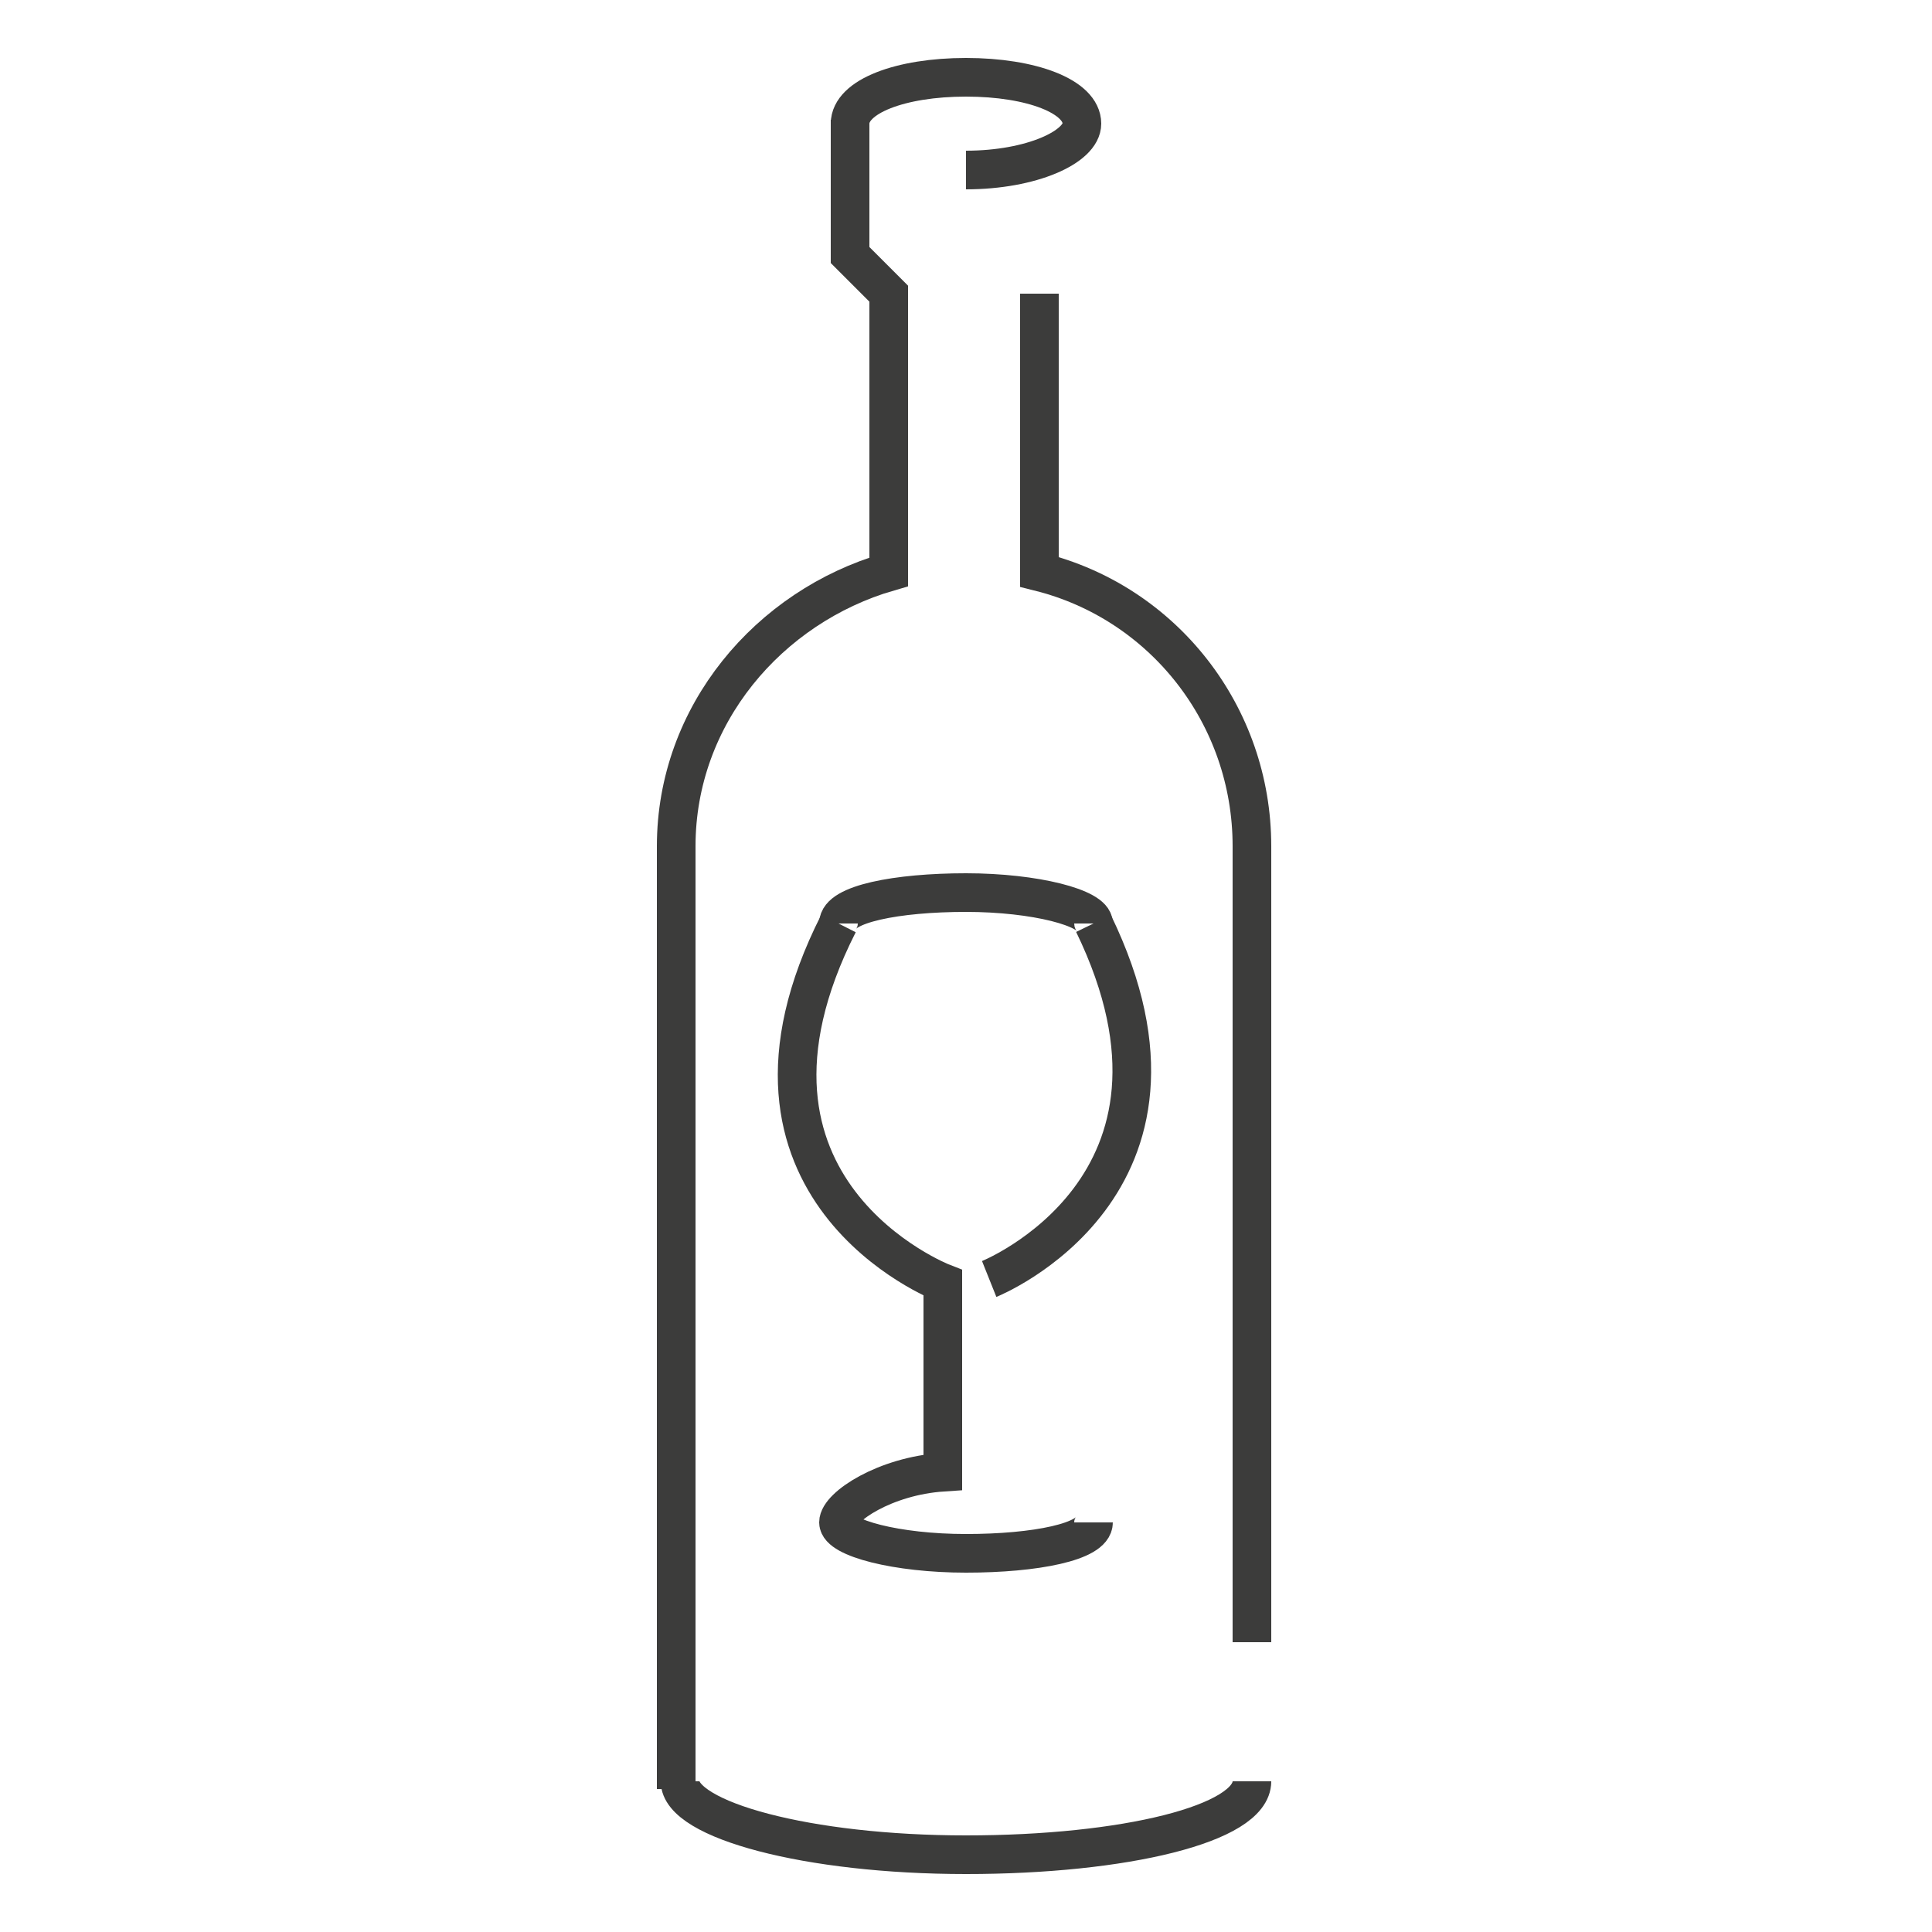
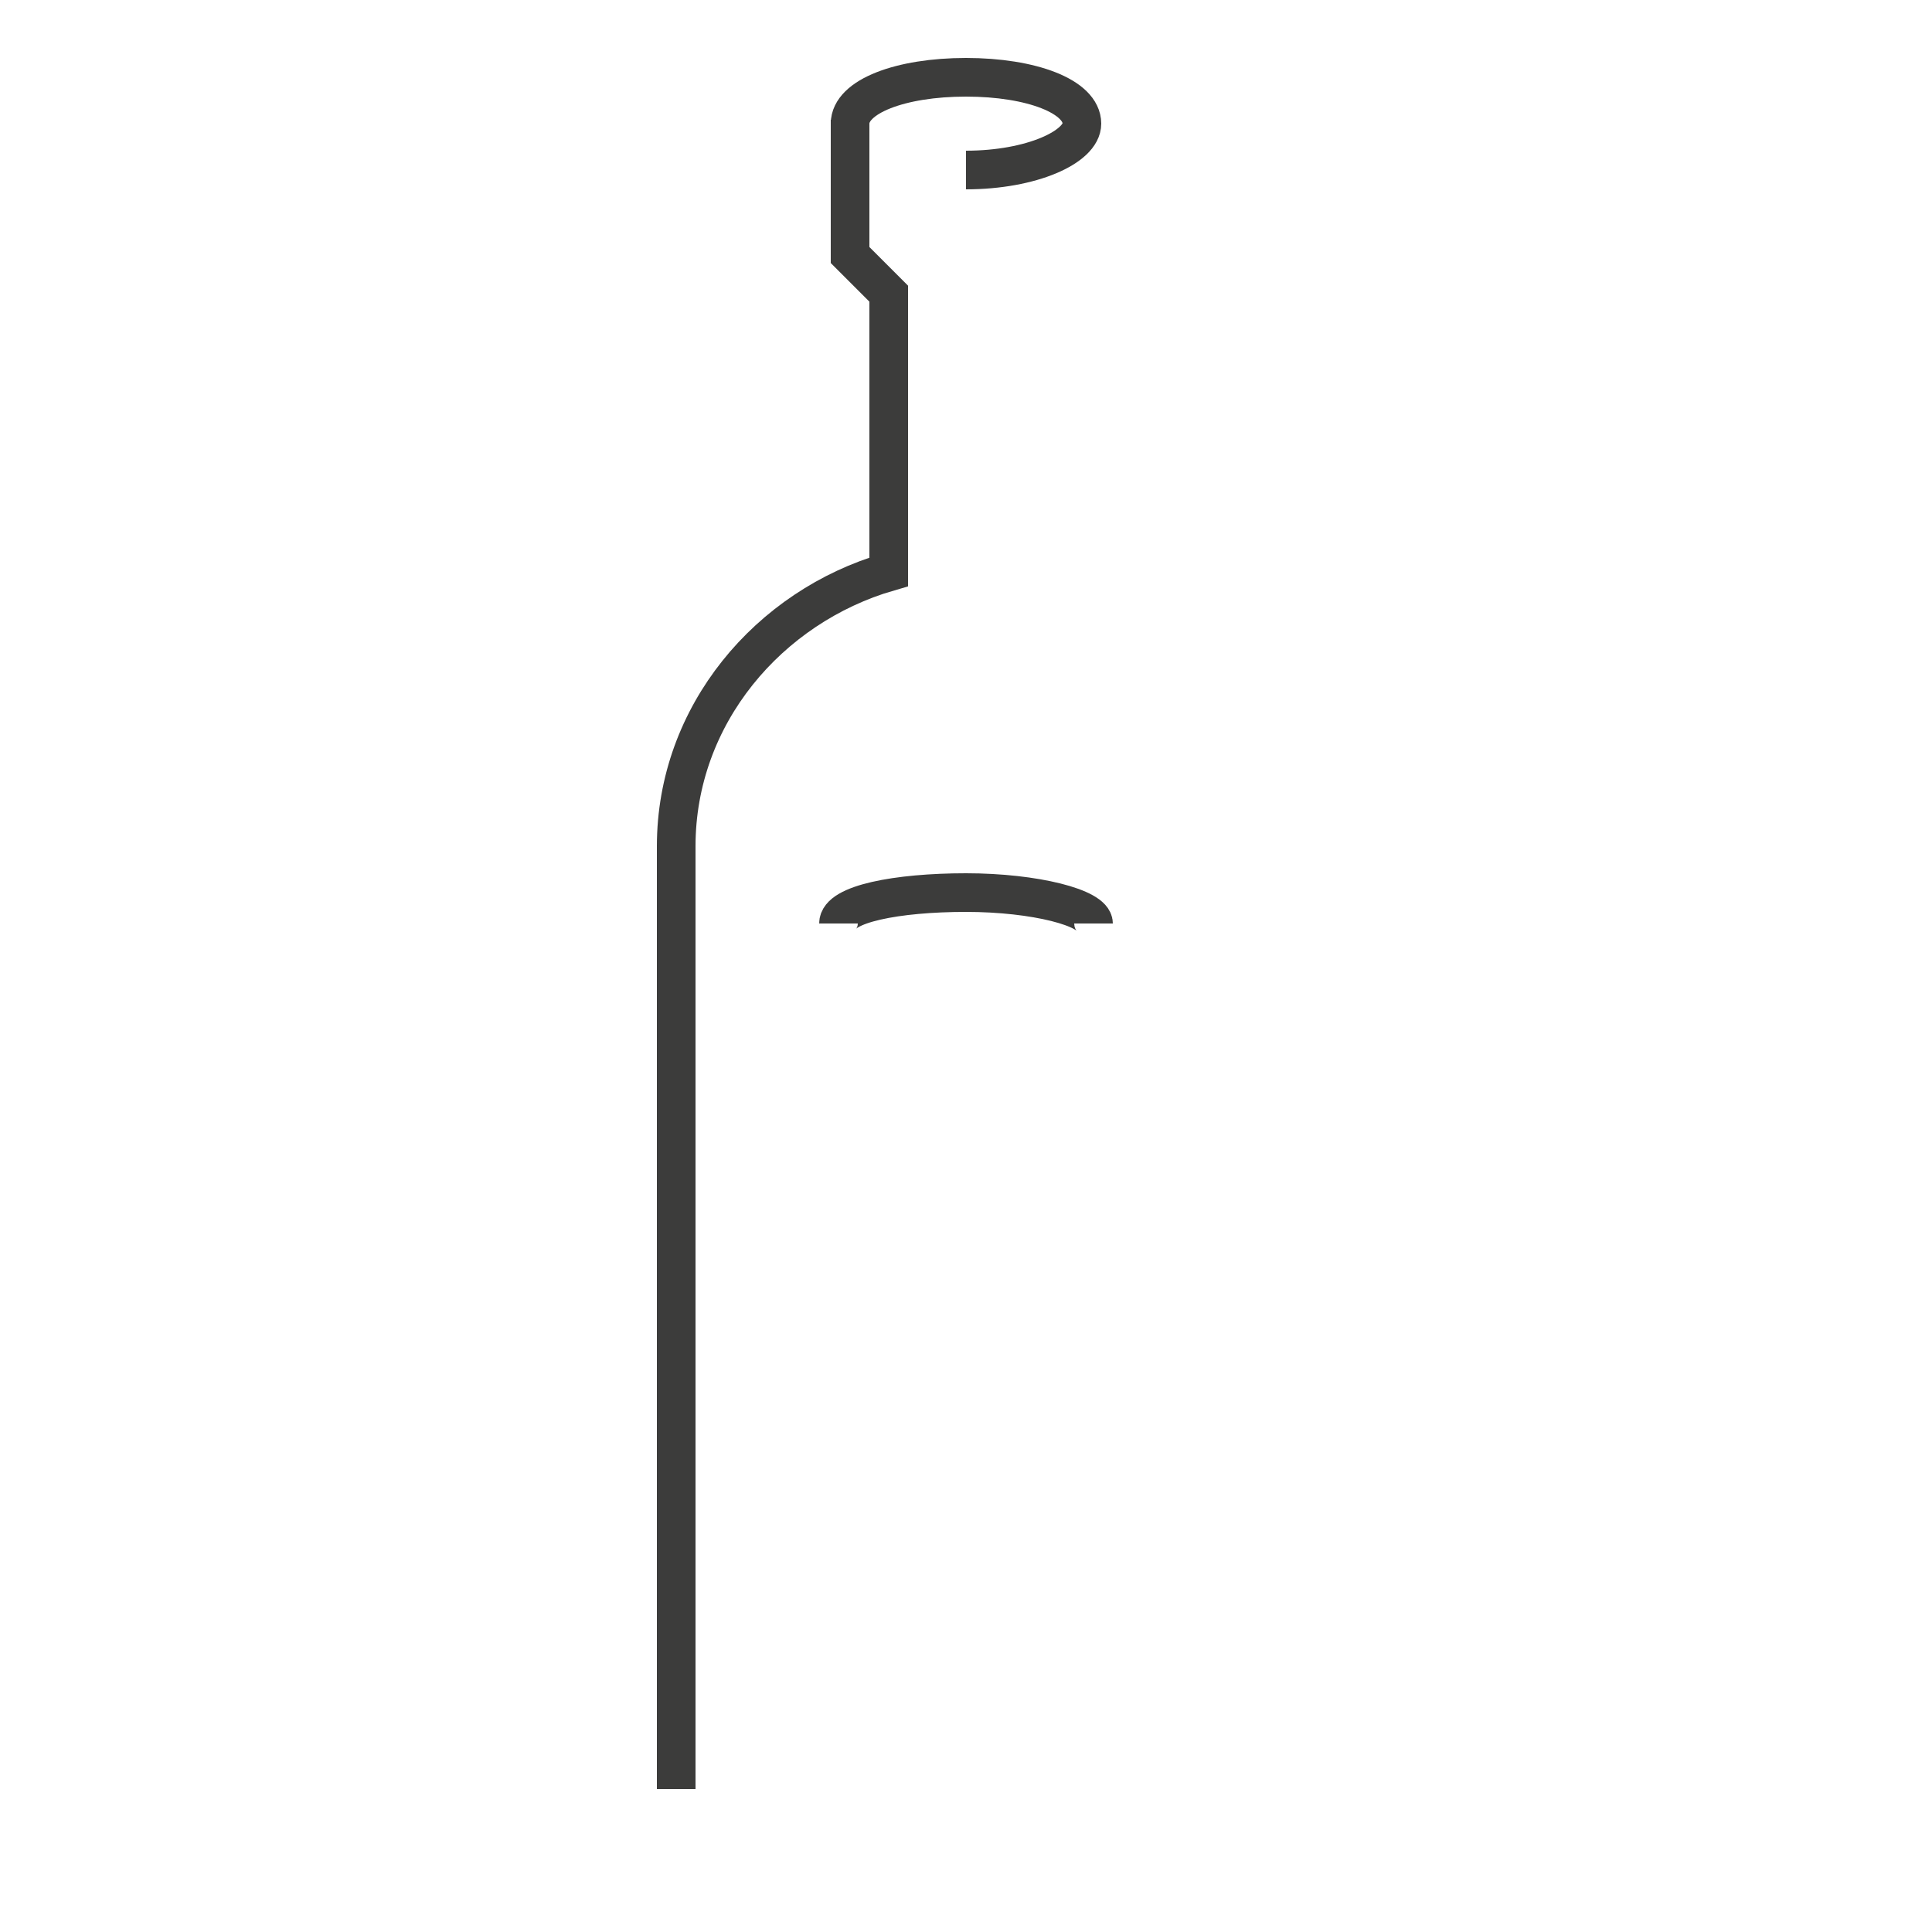
<svg xmlns="http://www.w3.org/2000/svg" version="1.1" id="Layer_1" x="0px" y="0px" viewBox="0 0 50 50" enable-background="new 0 0 50 50" xml:space="preserve">
  <g>
    <path fill="none" stroke="#3C3C3B" stroke-miterlimit="10" d="M21.7,23.9c0-0.5,1.5-0.8,3.3-0.8c1.8,0,3.3,0.4,3.3,0.8" />
-     <path fill="none" stroke="#3C3C3B" stroke-miterlimit="10" d="M25.6,33.1c0,0,6-2.4,2.7-9.2" />
-     <path fill="none" stroke="#3C3C3B" stroke-miterlimit="10" d="M28.3,39.4c0,0.5-1.5,0.8-3.3,0.8c-1.8,0-3.3-0.4-3.3-0.8   c0-0.4,1.2-1.2,2.7-1.3l0,0v-4.9c0,0-6.2-2.4-2.7-9.3" />
    <path fill="none" stroke="#3C3C3B" stroke-miterlimit="10" d="M22,3.2C22,2.5,23.3,2,25,2c1.7,0,3,0.5,3,1.2c0,0.6-1.3,1.2-3,1.2" />
-     <path fill="none" stroke="#3C3C3B" stroke-miterlimit="10" d="M17.6,46.1c0,1,3.3,1.9,7.4,1.9c4.1,0,7.4-0.8,7.4-1.9" />
-     <path fill="none" stroke="#3C3C3B" stroke-miterlimit="10" d="M32.4,42.5V22.1c0,0,0-0.1,0-0.1c0,0,0-0.1,0-0.1   c0-3.4-2.3-6.3-5.5-7.1V7.6" />
    <path fill="none" stroke="#3C3C3B" stroke-miterlimit="10" d="M22,3.1v3.5l1,1v7.2c-3.1,0.9-5.5,3.7-5.5,7.1c0,0,0,0.1,0,0.1   c0,0,0,0.1,0,0.1v24.2" />
  </g>
</svg>